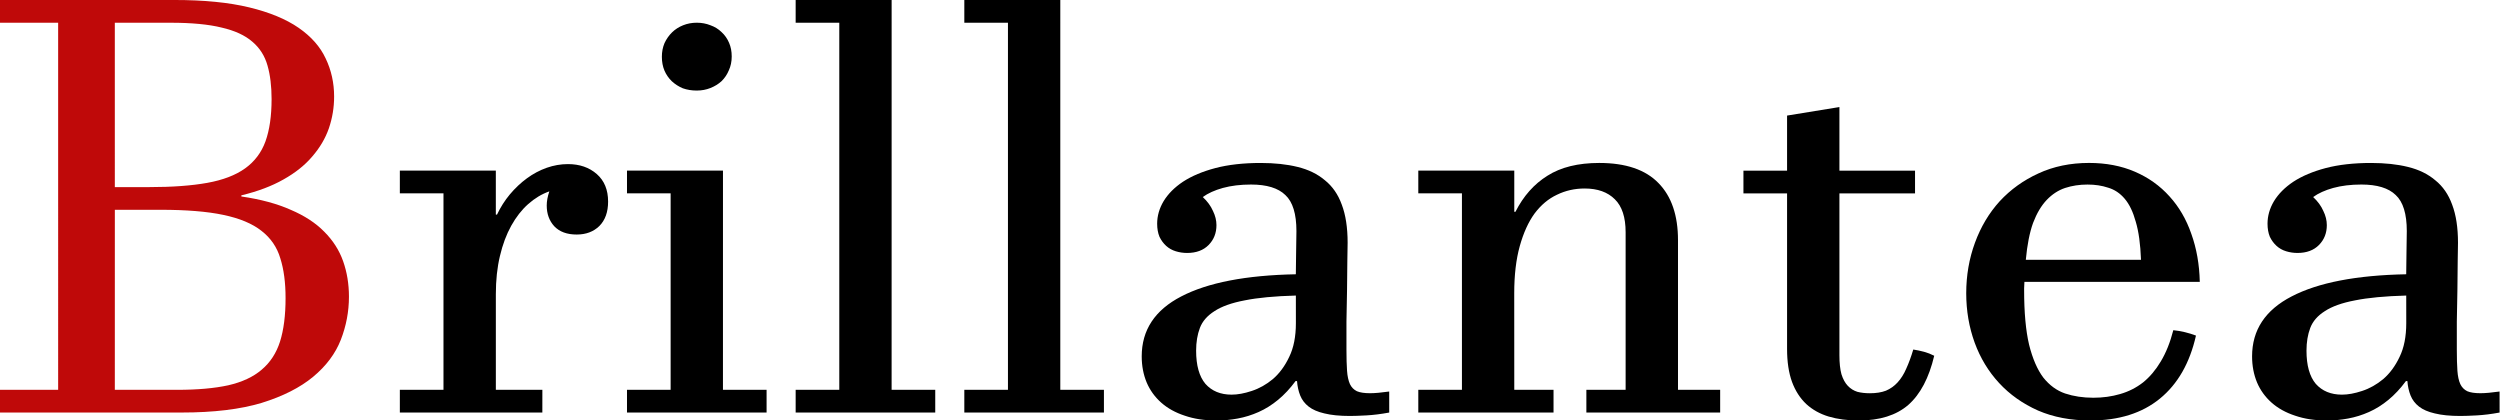
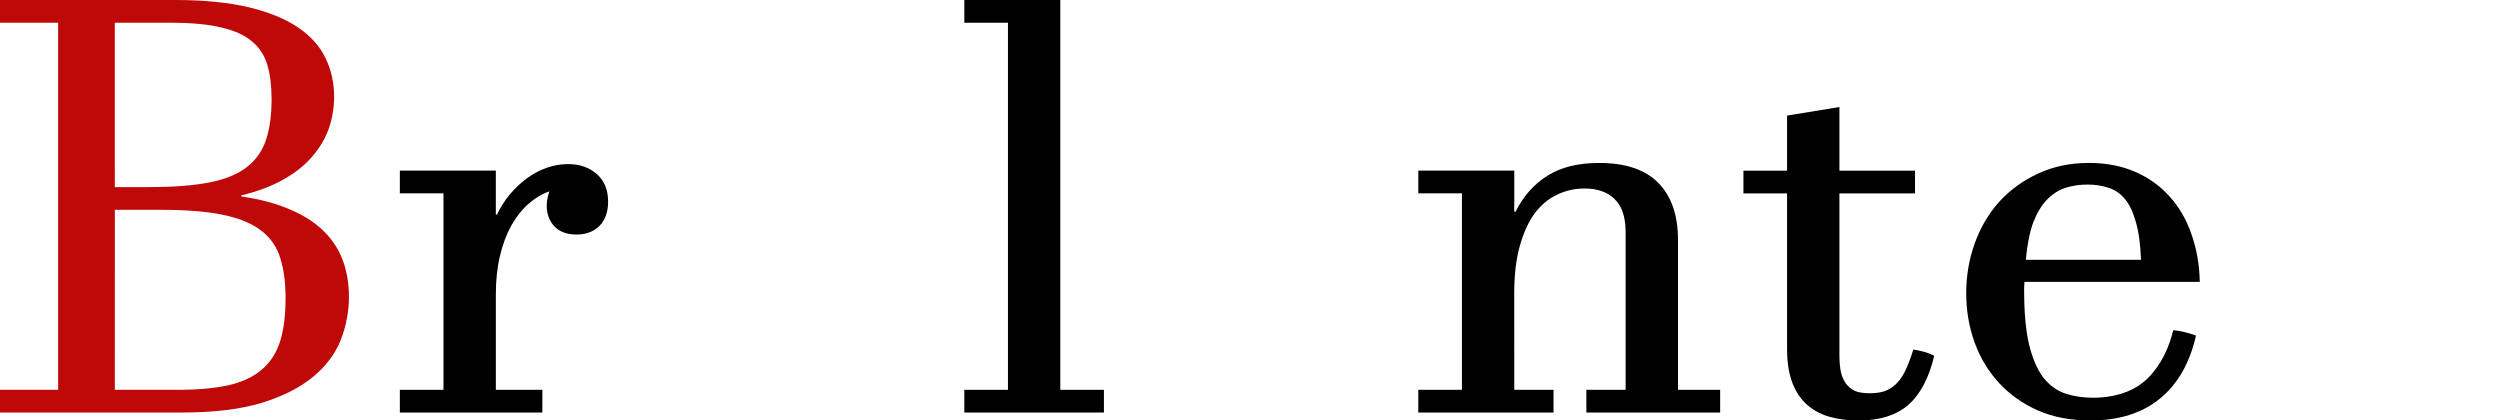
<svg xmlns="http://www.w3.org/2000/svg" xmlns:ns1="http://www.inkscape.org/namespaces/inkscape" width="112.083mm" height="18.852mm" viewBox="0 0 112.083 18.852" version="1.1" id="svg5" xml:space="preserve">
  <defs id="defs2" />
  <g ns1:label="Capa 1" ns1:groupmode="layer" id="layer1" transform="translate(-13.321,-21.283)">
    <g aria-label="Brillantea" transform="scale(1.012,0.988)" id="text236-7-7-1-1" style="font-size:26.386px;font-family:'Javanese Text';-inkscape-font-specification:'Javanese Text';stroke-width:0">
      <path d="m 23.855,30.457 q 1.288,0.193 2.19,0.606 0.915,0.399 1.482,0.992 0.58,0.593 0.837,1.34 0.258,0.747 0.258,1.61 0,1.005 -0.361,1.958 -0.361,0.941 -1.224,1.675 -0.863,0.734 -2.28,1.185 -1.417,0.438 -3.543,0.438 h -8.052 v -1.031 h 2.577 V 22.572 h -2.577 v -1.031 h 7.73 q 1.958,0 3.311,0.335 1.353,0.335 2.19,0.928 0.837,0.593 1.198,1.391 0.374,0.799 0.374,1.726 0,0.747 -0.232,1.443 -0.232,0.683 -0.734,1.276 -0.49,0.593 -1.276,1.044 -0.773,0.451 -1.868,0.722 z m -5.605,8.774 h 2.757 q 1.353,0 2.268,-0.206 0.928,-0.219 1.482,-0.709 0.567,-0.49 0.812,-1.276 0.245,-0.799 0.245,-1.971 0,-1.056 -0.232,-1.804 -0.219,-0.76 -0.837,-1.25 -0.606,-0.49 -1.688,-0.722 -1.069,-0.232 -2.783,-0.232 h -2.023 z m 0,-9.199 h 1.52 q 1.533,0 2.577,-0.193 1.044,-0.193 1.675,-0.657 0.631,-0.464 0.902,-1.224 0.271,-0.773 0.271,-1.92 0,-0.876 -0.18,-1.52 -0.18,-0.657 -0.67,-1.082 -0.49,-0.438 -1.366,-0.644 -0.863,-0.219 -2.255,-0.219 h -2.474 z" style="fill:#bf0909" id="path32610" />
      <path d="m 37.19,40.262 h -6.313 v -1.031 h 1.933 v -8.916 h -1.933 v -1.031 h 4.252 v 1.997 h 0.052 q 0.232,-0.502 0.567,-0.915 0.348,-0.425 0.76,-0.734 0.412,-0.309 0.876,-0.477 0.464,-0.167 0.941,-0.167 0.773,0 1.276,0.451 0.502,0.451 0.502,1.25 0,0.709 -0.387,1.108 -0.387,0.387 -1.005,0.387 -0.644,0 -0.992,-0.374 -0.335,-0.374 -0.335,-0.941 0,-0.296 0.116,-0.644 -0.502,0.18 -0.941,0.58 -0.425,0.387 -0.747,0.979 -0.322,0.593 -0.502,1.379 -0.18,0.773 -0.18,1.726 v 4.342 h 2.061 z" style="opacity:1;stroke:#000000" id="path32612" />
-       <path d="m 45.191,39.231 h 1.933 v 1.031 h -6.184 v -1.031 h 1.933 v -8.916 h -1.933 v -1.031 h 4.252 z M 44.031,25.651 q -0.335,0 -0.618,-0.103 -0.271,-0.116 -0.49,-0.322 -0.206,-0.206 -0.322,-0.477 -0.116,-0.283 -0.116,-0.631 0,-0.335 0.116,-0.618 0.129,-0.283 0.335,-0.49 0.206,-0.206 0.49,-0.322 0.283,-0.116 0.606,-0.116 0.322,0 0.606,0.116 0.283,0.103 0.49,0.309 0.219,0.206 0.335,0.49 0.116,0.271 0.116,0.618 0,0.348 -0.129,0.631 -0.116,0.283 -0.322,0.49 -0.206,0.193 -0.49,0.309 -0.283,0.116 -0.606,0.116 z" style="opacity:1;stroke:#000000" id="path32614" />
-       <path d="m 52.663,39.231 h 1.933 v 1.031 h -6.184 v -1.031 h 1.933 V 22.572 h -1.933 v -1.031 h 4.252 z" style="opacity:1;stroke:#000000" id="path32616" />
      <path d="m 60.136,39.231 h 1.933 v 1.031 H 55.884 v -1.031 h 1.933 V 22.572 h -1.933 v -1.031 h 4.252 z" style="opacity:1;stroke:#000000" id="path32618" />
-       <path d="m 74.708,40.262 q -0.541,0.103 -1.005,0.129 -0.464,0.026 -0.734,0.026 -0.683,0 -1.134,-0.116 -0.438,-0.103 -0.696,-0.309 -0.258,-0.206 -0.374,-0.502 -0.116,-0.296 -0.142,-0.657 h -0.064 q -0.361,0.502 -0.773,0.85 -0.412,0.348 -0.863,0.554 -0.451,0.206 -0.928,0.296 -0.464,0.09 -0.941,0.09 -0.786,0 -1.404,-0.219 -0.618,-0.206 -1.044,-0.593 -0.425,-0.387 -0.644,-0.915 -0.219,-0.541 -0.219,-1.185 0,-1.791 1.752,-2.719 1.765,-0.941 5.076,-1.005 0.013,-0.58 0.013,-1.044 0.013,-0.464 0.013,-0.915 0,-1.172 -0.49,-1.636 -0.477,-0.477 -1.52,-0.477 -0.696,0 -1.25,0.155 -0.541,0.155 -0.889,0.412 0.309,0.296 0.451,0.631 0.155,0.322 0.155,0.644 0,0.541 -0.348,0.902 -0.348,0.361 -0.953,0.361 -0.258,0 -0.502,-0.077 -0.245,-0.077 -0.425,-0.245 -0.18,-0.167 -0.296,-0.412 -0.103,-0.258 -0.103,-0.593 0,-0.528 0.283,-1.018 0.296,-0.502 0.863,-0.889 0.58,-0.387 1.43,-0.618 0.863,-0.232 2.01,-0.232 0.928,0 1.636,0.18 0.722,0.18 1.211,0.606 0.502,0.412 0.747,1.108 0.258,0.696 0.258,1.726 0,0.258 -0.013,0.85 0,0.58 -0.013,1.288 -0.013,0.709 -0.026,1.443 0,0.722 0,1.276 0,0.567 0.026,0.953 0.026,0.374 0.129,0.606 0.103,0.219 0.309,0.322 0.206,0.09 0.58,0.09 0.322,0 0.85,-0.077 z M 70.572,34.953 q -1.404,0.039 -2.268,0.219 -0.863,0.167 -1.34,0.49 -0.477,0.309 -0.644,0.76 -0.167,0.451 -0.167,1.031 0,1.005 0.412,1.507 0.425,0.49 1.16,0.49 0.399,0 0.889,-0.167 0.502,-0.167 0.941,-0.541 0.438,-0.387 0.722,-1.005 0.296,-0.618 0.296,-1.533 z" style="opacity:1;stroke:#000000" id="path32620" />
      <path d="m 80.248,39.231 h 1.739 v 1.031 h -5.991 v -1.031 h 1.933 v -8.916 h -1.933 v -1.031 h 4.252 v 1.868 h 0.052 q 0.528,-1.069 1.417,-1.636 0.889,-0.58 2.293,-0.58 1.765,0 2.628,0.915 0.863,0.902 0.863,2.59 v 6.79 h 1.868 v 1.031 h -5.927 v -1.031 h 1.739 v -7.151 q 0,-1.018 -0.477,-1.495 -0.477,-0.49 -1.34,-0.49 -0.657,0 -1.224,0.283 -0.567,0.271 -0.992,0.85 -0.412,0.58 -0.657,1.482 -0.245,0.902 -0.245,2.139 z" style="opacity:1;stroke:#000000" id="path32622" />
      <path d="m 98.852,37.685 q -0.348,1.507 -1.147,2.229 -0.799,0.709 -2.203,0.709 -0.734,0 -1.327,-0.18 -0.58,-0.18 -0.992,-0.567 -0.412,-0.399 -0.631,-1.005 -0.219,-0.618 -0.219,-1.495 v -7.06 h -1.933 v -1.031 h 1.933 v -2.499 l 2.319,-0.387 v 2.886 h 3.35 v 1.031 h -3.35 v 7.344 q 0,0.528 0.09,0.863 0.103,0.335 0.283,0.528 0.18,0.193 0.425,0.271 0.245,0.064 0.554,0.064 0.412,0 0.709,-0.116 0.296,-0.129 0.515,-0.374 0.232,-0.258 0.387,-0.631 0.167,-0.374 0.309,-0.863 0.245,0.039 0.477,0.103 0.232,0.064 0.451,0.18 z" style="opacity:1;stroke:#000000" id="path32624" />
      <path d="m 110.448,36.77 q -0.412,1.868 -1.598,2.86 -1.185,0.992 -3.079,0.992 -1.301,0 -2.319,-0.451 -1.018,-0.464 -1.726,-1.25 -0.709,-0.786 -1.082,-1.83 -0.374,-1.056 -0.374,-2.242 0,-1.211 0.387,-2.293 0.387,-1.082 1.095,-1.881 0.722,-0.799 1.714,-1.263 1.005,-0.477 2.242,-0.477 1.134,0 2.036,0.399 0.902,0.399 1.533,1.121 0.631,0.709 0.966,1.701 0.348,0.992 0.374,2.177 h -7.769 q -0.013,0.219 -0.013,0.296 0,0.064 0,0.077 0,1.52 0.219,2.474 0.232,0.953 0.631,1.495 0.412,0.528 0.966,0.722 0.567,0.193 1.25,0.193 0.631,0 1.185,-0.167 0.567,-0.167 1.018,-0.528 0.451,-0.374 0.786,-0.953 0.348,-0.593 0.554,-1.417 0.258,0.026 0.515,0.09 0.258,0.064 0.49,0.155 z m -2.435,-3.44 q -0.039,-1.069 -0.232,-1.726 -0.18,-0.67 -0.49,-1.044 -0.309,-0.374 -0.734,-0.502 -0.412,-0.142 -0.915,-0.142 -0.528,0 -0.992,0.155 -0.451,0.155 -0.812,0.541 -0.361,0.387 -0.606,1.044 -0.232,0.657 -0.322,1.675 z" style="opacity:1;stroke:#000000" id="path32626" />
-       <path d="m 123.899,40.262 q -0.541,0.103 -1.005,0.129 -0.464,0.026 -0.734,0.026 -0.683,0 -1.134,-0.116 -0.438,-0.103 -0.696,-0.309 -0.258,-0.206 -0.374,-0.502 -0.116,-0.296 -0.142,-0.657 H 119.75 q -0.361,0.502 -0.773,0.85 -0.412,0.348 -0.863,0.554 -0.451,0.206 -0.928,0.296 -0.464,0.09 -0.941,0.09 -0.786,0 -1.404,-0.219 -0.618,-0.206 -1.044,-0.593 -0.425,-0.387 -0.644,-0.915 -0.219,-0.541 -0.219,-1.185 0,-1.791 1.752,-2.719 1.765,-0.941 5.076,-1.005 0.013,-0.58 0.013,-1.044 0.013,-0.464 0.013,-0.915 0,-1.172 -0.49,-1.636 -0.477,-0.477 -1.52,-0.477 -0.696,0 -1.25,0.155 -0.541,0.155 -0.889,0.412 0.309,0.296 0.451,0.631 0.155,0.322 0.155,0.644 0,0.541 -0.348,0.902 -0.348,0.361 -0.953,0.361 -0.258,0 -0.502,-0.077 -0.245,-0.077 -0.425,-0.245 -0.18,-0.167 -0.296,-0.412 -0.103,-0.258 -0.103,-0.593 0,-0.528 0.283,-1.018 0.296,-0.502 0.863,-0.889 0.58,-0.387 1.43,-0.618 0.863,-0.232 2.01,-0.232 0.928,0 1.636,0.18 0.722,0.18 1.211,0.606 0.502,0.412 0.747,1.108 0.258,0.696 0.258,1.726 0,0.258 -0.013,0.85 0,0.58 -0.013,1.288 -0.013,0.709 -0.026,1.443 0,0.722 0,1.276 0,0.567 0.026,0.953 0.026,0.374 0.129,0.606 0.103,0.219 0.309,0.322 0.206,0.09 0.58,0.09 0.322,0 0.85,-0.077 z M 119.763,34.953 q -1.404,0.039 -2.268,0.219 -0.863,0.167 -1.34,0.49 -0.477,0.309 -0.644,0.76 -0.167,0.451 -0.167,1.031 0,1.005 0.412,1.507 0.425,0.49 1.16,0.49 0.399,0 0.889,-0.167 0.502,-0.167 0.941,-0.541 0.438,-0.387 0.722,-1.005 0.296,-0.618 0.296,-1.533 z" style="opacity:1;stroke:#000000" id="path32628" />
    </g>
  </g>
</svg>